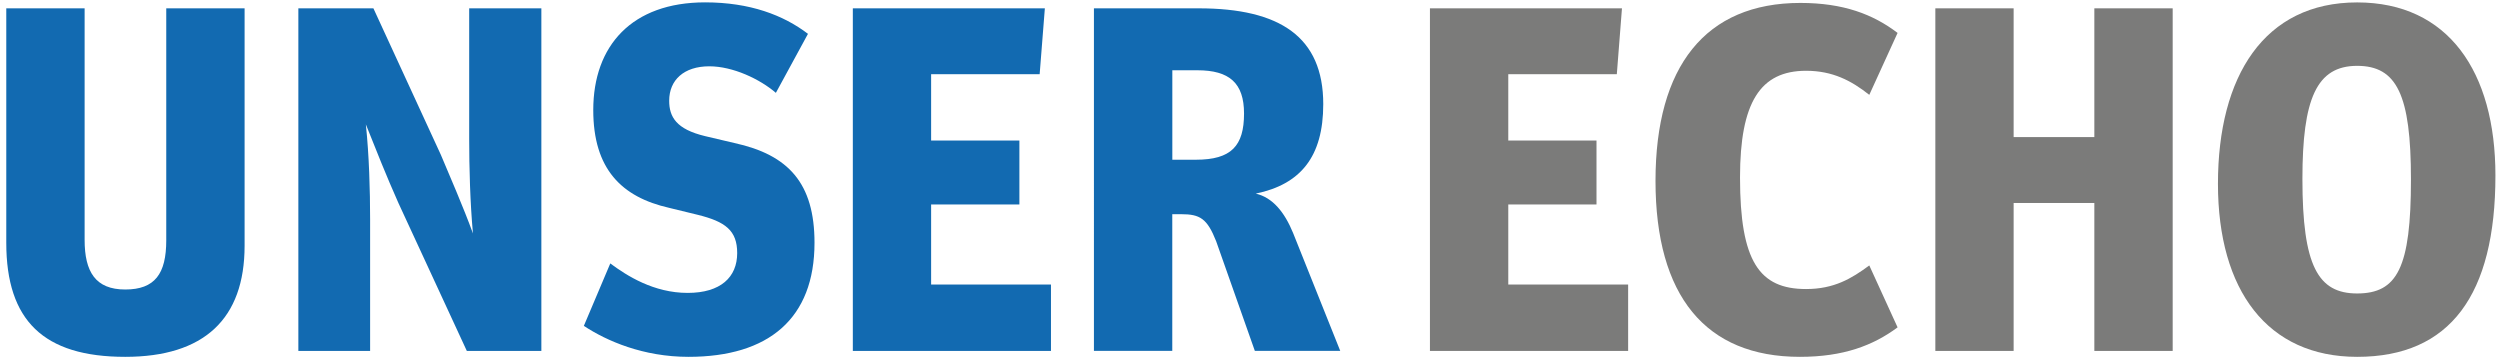
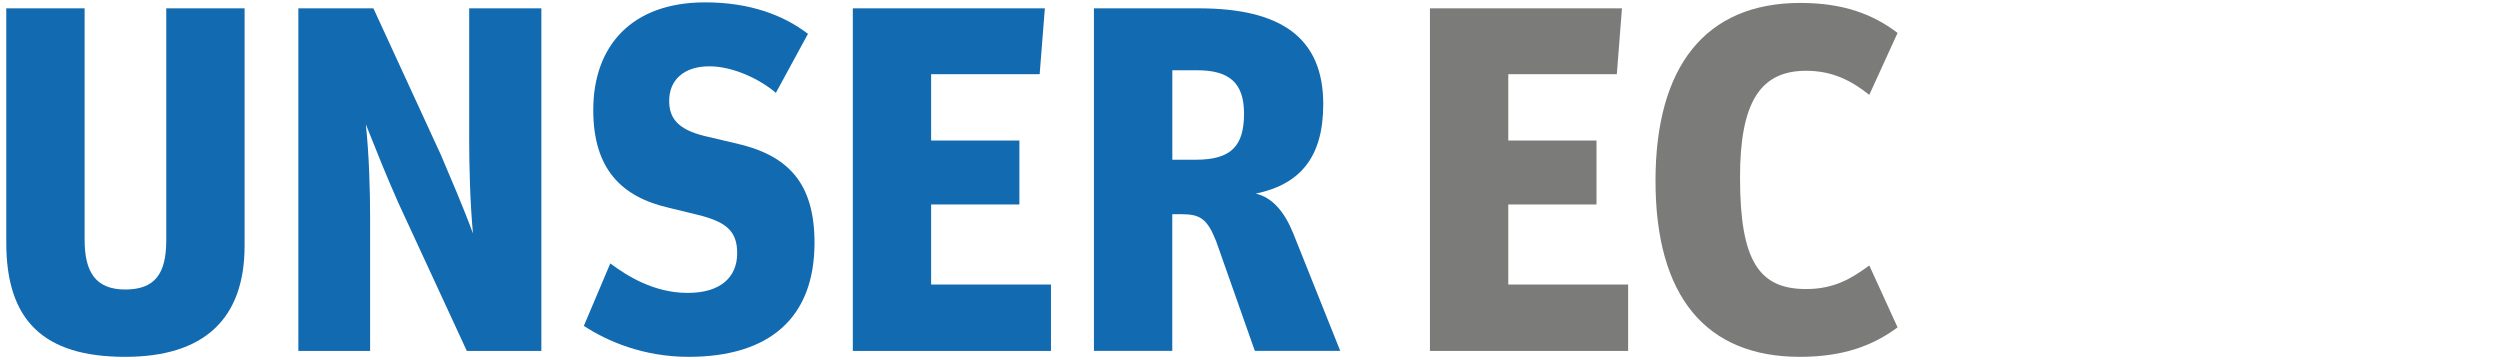
<svg xmlns="http://www.w3.org/2000/svg" xmlns:xlink="http://www.w3.org/1999/xlink" version="1.1" id="Ebene_1" x="0px" y="0px" viewBox="0 0 486 70" style="enable-background:new 0 0 486 70;" xml:space="preserve">
  <style type="text/css">
	.st0{clip-path:url(#SVGID_00000039126871203998420310000003581667053614640809_);fill:#126AB1;}
	.st1{clip-path:url(#SVGID_00000039126871203998420310000003581667053614640809_);fill:#7B7B7A;}
</style>
  <g>
    <defs>
      <rect id="SVGID_1_" x="1.22" y="0.47" width="483.9" height="68.9" />
    </defs>
    <clipPath id="SVGID_00000078003768973370226300000003630191432144410502_">
      <use xlink:href="#SVGID_1_" style="overflow:visible;" />
    </clipPath>
    <path style="clip-path:url(#SVGID_00000078003768973370226300000003630191432144410502_);fill:#126AB1;" d="M1.22,47.2V1.62h15.23   v45.01c0,6.21,2.11,9.65,7.89,9.65s7.98-3.06,7.98-9.56V1.62h15.23v46.15c0,14.24-7.89,21.6-23.21,21.6   C8.46,69.37,1.22,62.3,1.22,47.2" />
    <path style="clip-path:url(#SVGID_00000078003768973370226300000003630191432144410502_);fill:#126AB1;" d="M58,1.62h14.59   L85.7,30.09c1.65,3.92,4.4,10.23,6.24,15.29c-0.55-6.02-0.73-12.9-0.73-18.35V1.62h14.03v66.6H90.75l-13.3-28.76   c-2.38-5.35-4.31-10.22-6.33-15.29c0.64,6.02,0.83,12.9,0.83,18.44v25.61H58V1.62z" />
    <path style="clip-path:url(#SVGID_00000078003768973370226300000003630191432144410502_);fill:#126AB1;" d="M113.5,63.35   l5.14-12.14c3.21,2.39,8.44,5.73,15.04,5.73c6.42,0,9.63-3.06,9.63-7.74c0-4.39-2.29-6.12-7.71-7.45l-5.5-1.34   c-9.27-2.1-14.77-7.55-14.77-19.02c0-12.52,7.52-20.93,21.74-20.93c8.71,0,15.23,2.48,20,6.12l-6.24,11.47   c-3.12-2.68-8.35-5.16-12.94-5.16c-4.95,0-7.8,2.68-7.8,6.69c0,3.15,1.38,5.54,6.97,6.88l5.69,1.34   c10.55,2.29,15.59,7.84,15.59,19.4c0,14.72-8.9,22.17-24.49,22.17C125.06,69.37,117.99,66.31,113.5,63.35" />
    <polygon style="clip-path:url(#SVGID_00000078003768973370226300000003630191432144410502_);fill:#126AB1;" points="165.79,1.62    203.12,1.62 202.11,14.42 181.01,14.42 181.01,27.32 198.17,27.32 198.17,39.75 181.01,39.75 181.01,55.32 204.31,55.32    204.31,68.22 165.79,68.22  " />
    <path style="clip-path:url(#SVGID_00000078003768973370226300000003630191432144410502_);fill:#126AB1;" d="M212.66,1.62h20.36   c15.78,0,24.22,5.54,24.22,18.63c0,10.22-4.4,15.58-13.12,17.39c3.3,0.76,5.6,3.63,7.25,7.64l9.17,22.93h-16.6l-7.52-21.31   c-1.74-4.4-3.12-5.26-6.79-5.26h-1.74v26.57h-15.23V1.62z M232.48,31.05c6.88,0,9.36-2.68,9.36-8.98c0-5.92-2.84-8.41-9.08-8.41   h-4.86v17.39H232.48z" />
    <polygon style="clip-path:url(#SVGID_00000078003768973370226300000003630191432144410502_);fill:#7B7B7A;" points="277.98,1.62    315.31,1.62 314.31,14.42 293.21,14.42 293.21,27.32 310.36,27.32 310.36,39.75 293.21,39.75 293.21,55.32 316.51,55.32    316.51,68.22 277.98,68.22  " />
    <path style="clip-path:url(#SVGID_00000078003768973370226300000003630191432144410502_);fill:#7B7B7A;" d="M321.83,35.16   c0-22.27,9.72-34.59,28.16-34.59c8.35,0,14.13,2.2,18.9,5.83l-5.5,12.04c-3.49-2.77-7.15-4.68-12.29-4.68   c-8.9,0-12.84,6.12-12.84,20.74c0,16.34,3.76,21.69,12.84,21.69c5.41,0,8.81-2.01,12.29-4.59l5.5,12.04   c-4.77,3.54-10.55,5.73-18.99,5.73C331.55,69.37,321.83,57.52,321.83,35.16" />
-     <polygon style="clip-path:url(#SVGID_00000078003768973370226300000003630191432144410502_);fill:#7B7B7A;" points="376.23,1.62    391.45,1.62 391.45,26.65 407.14,26.65 407.14,1.62 422.37,1.62 422.37,68.22 407.14,68.22 407.14,39.46 391.45,39.46    391.45,68.22 376.23,68.22  " />
-     <path style="clip-path:url(#SVGID_00000078003768973370226300000003630191432144410502_);fill:#7B7B7A;" d="M431.17,35.73   c0-20.93,8.99-35.26,27.06-35.26c17.7,0,26.88,13.47,26.88,33.64c0,23.22-8.81,35.26-26.88,35.26   C440.81,69.37,431.17,56.47,431.17,35.73 M468.69,34.87c0-16.44-2.75-22.07-10.46-22.07c-7.89,0-10.64,6.4-10.64,21.98   c0,16.91,3.03,22.27,10.64,22.27C466.03,57.04,468.69,52.07,468.69,34.87" />
  </g>
</svg>